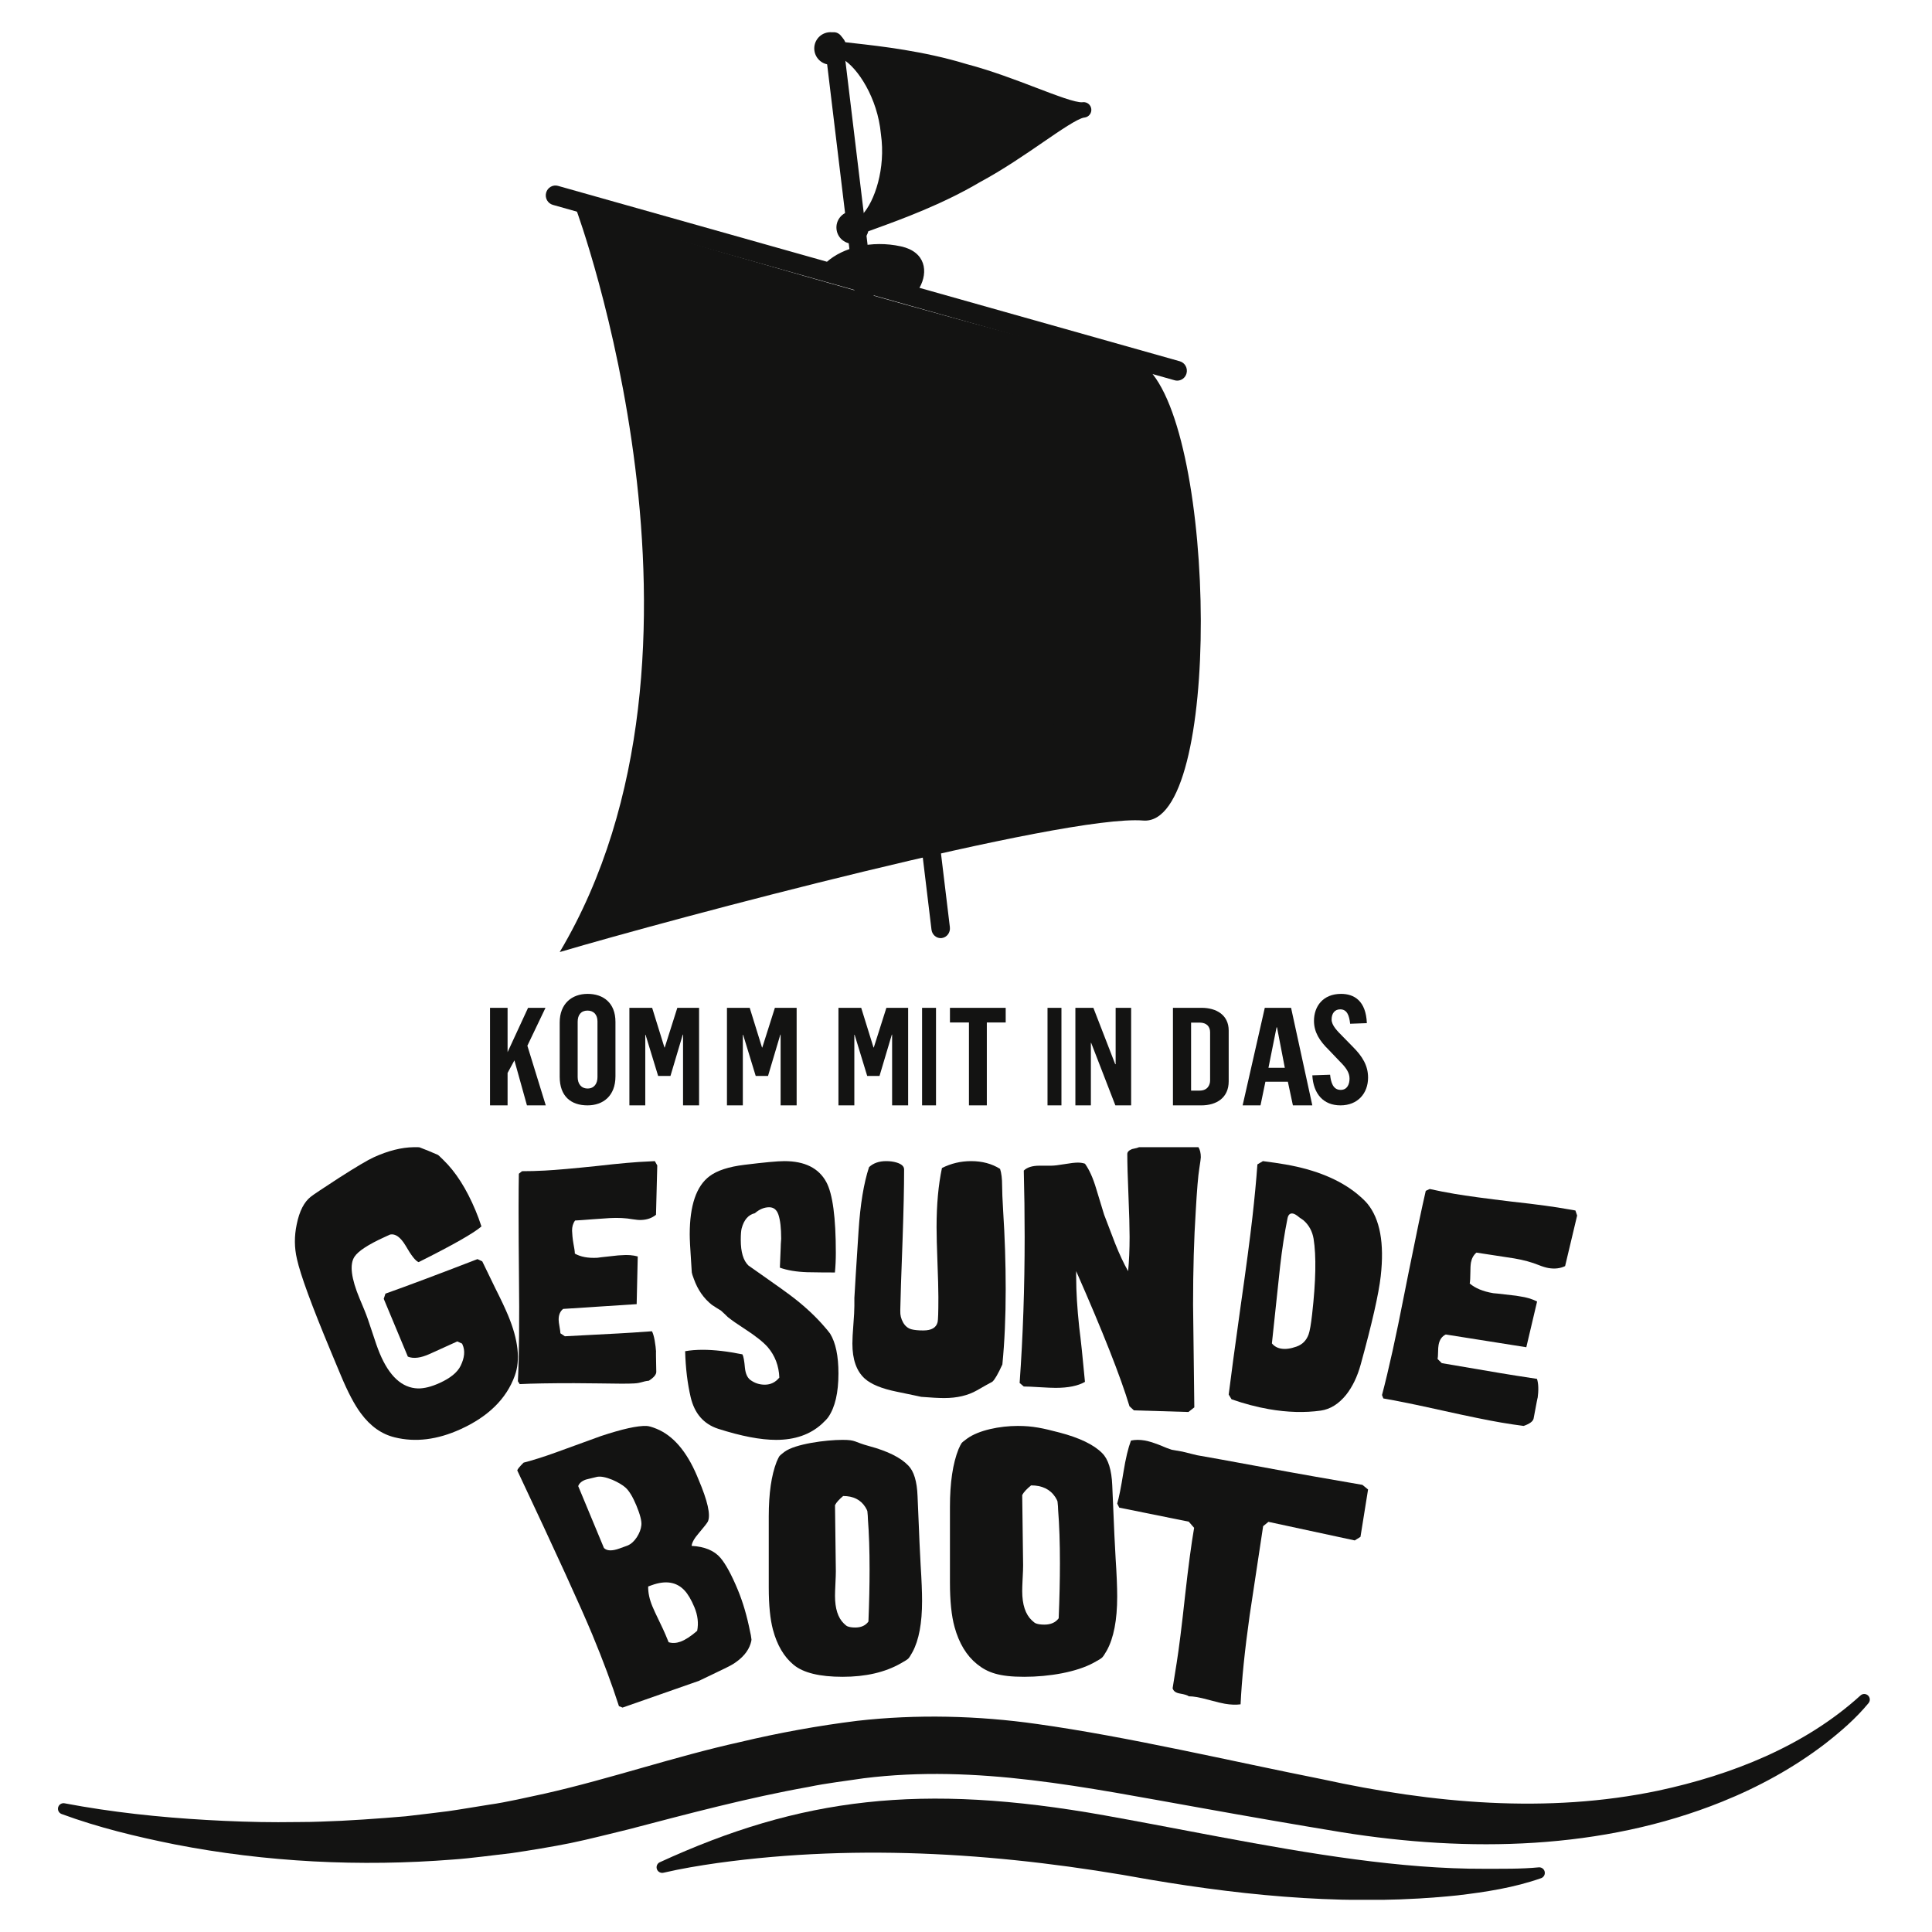
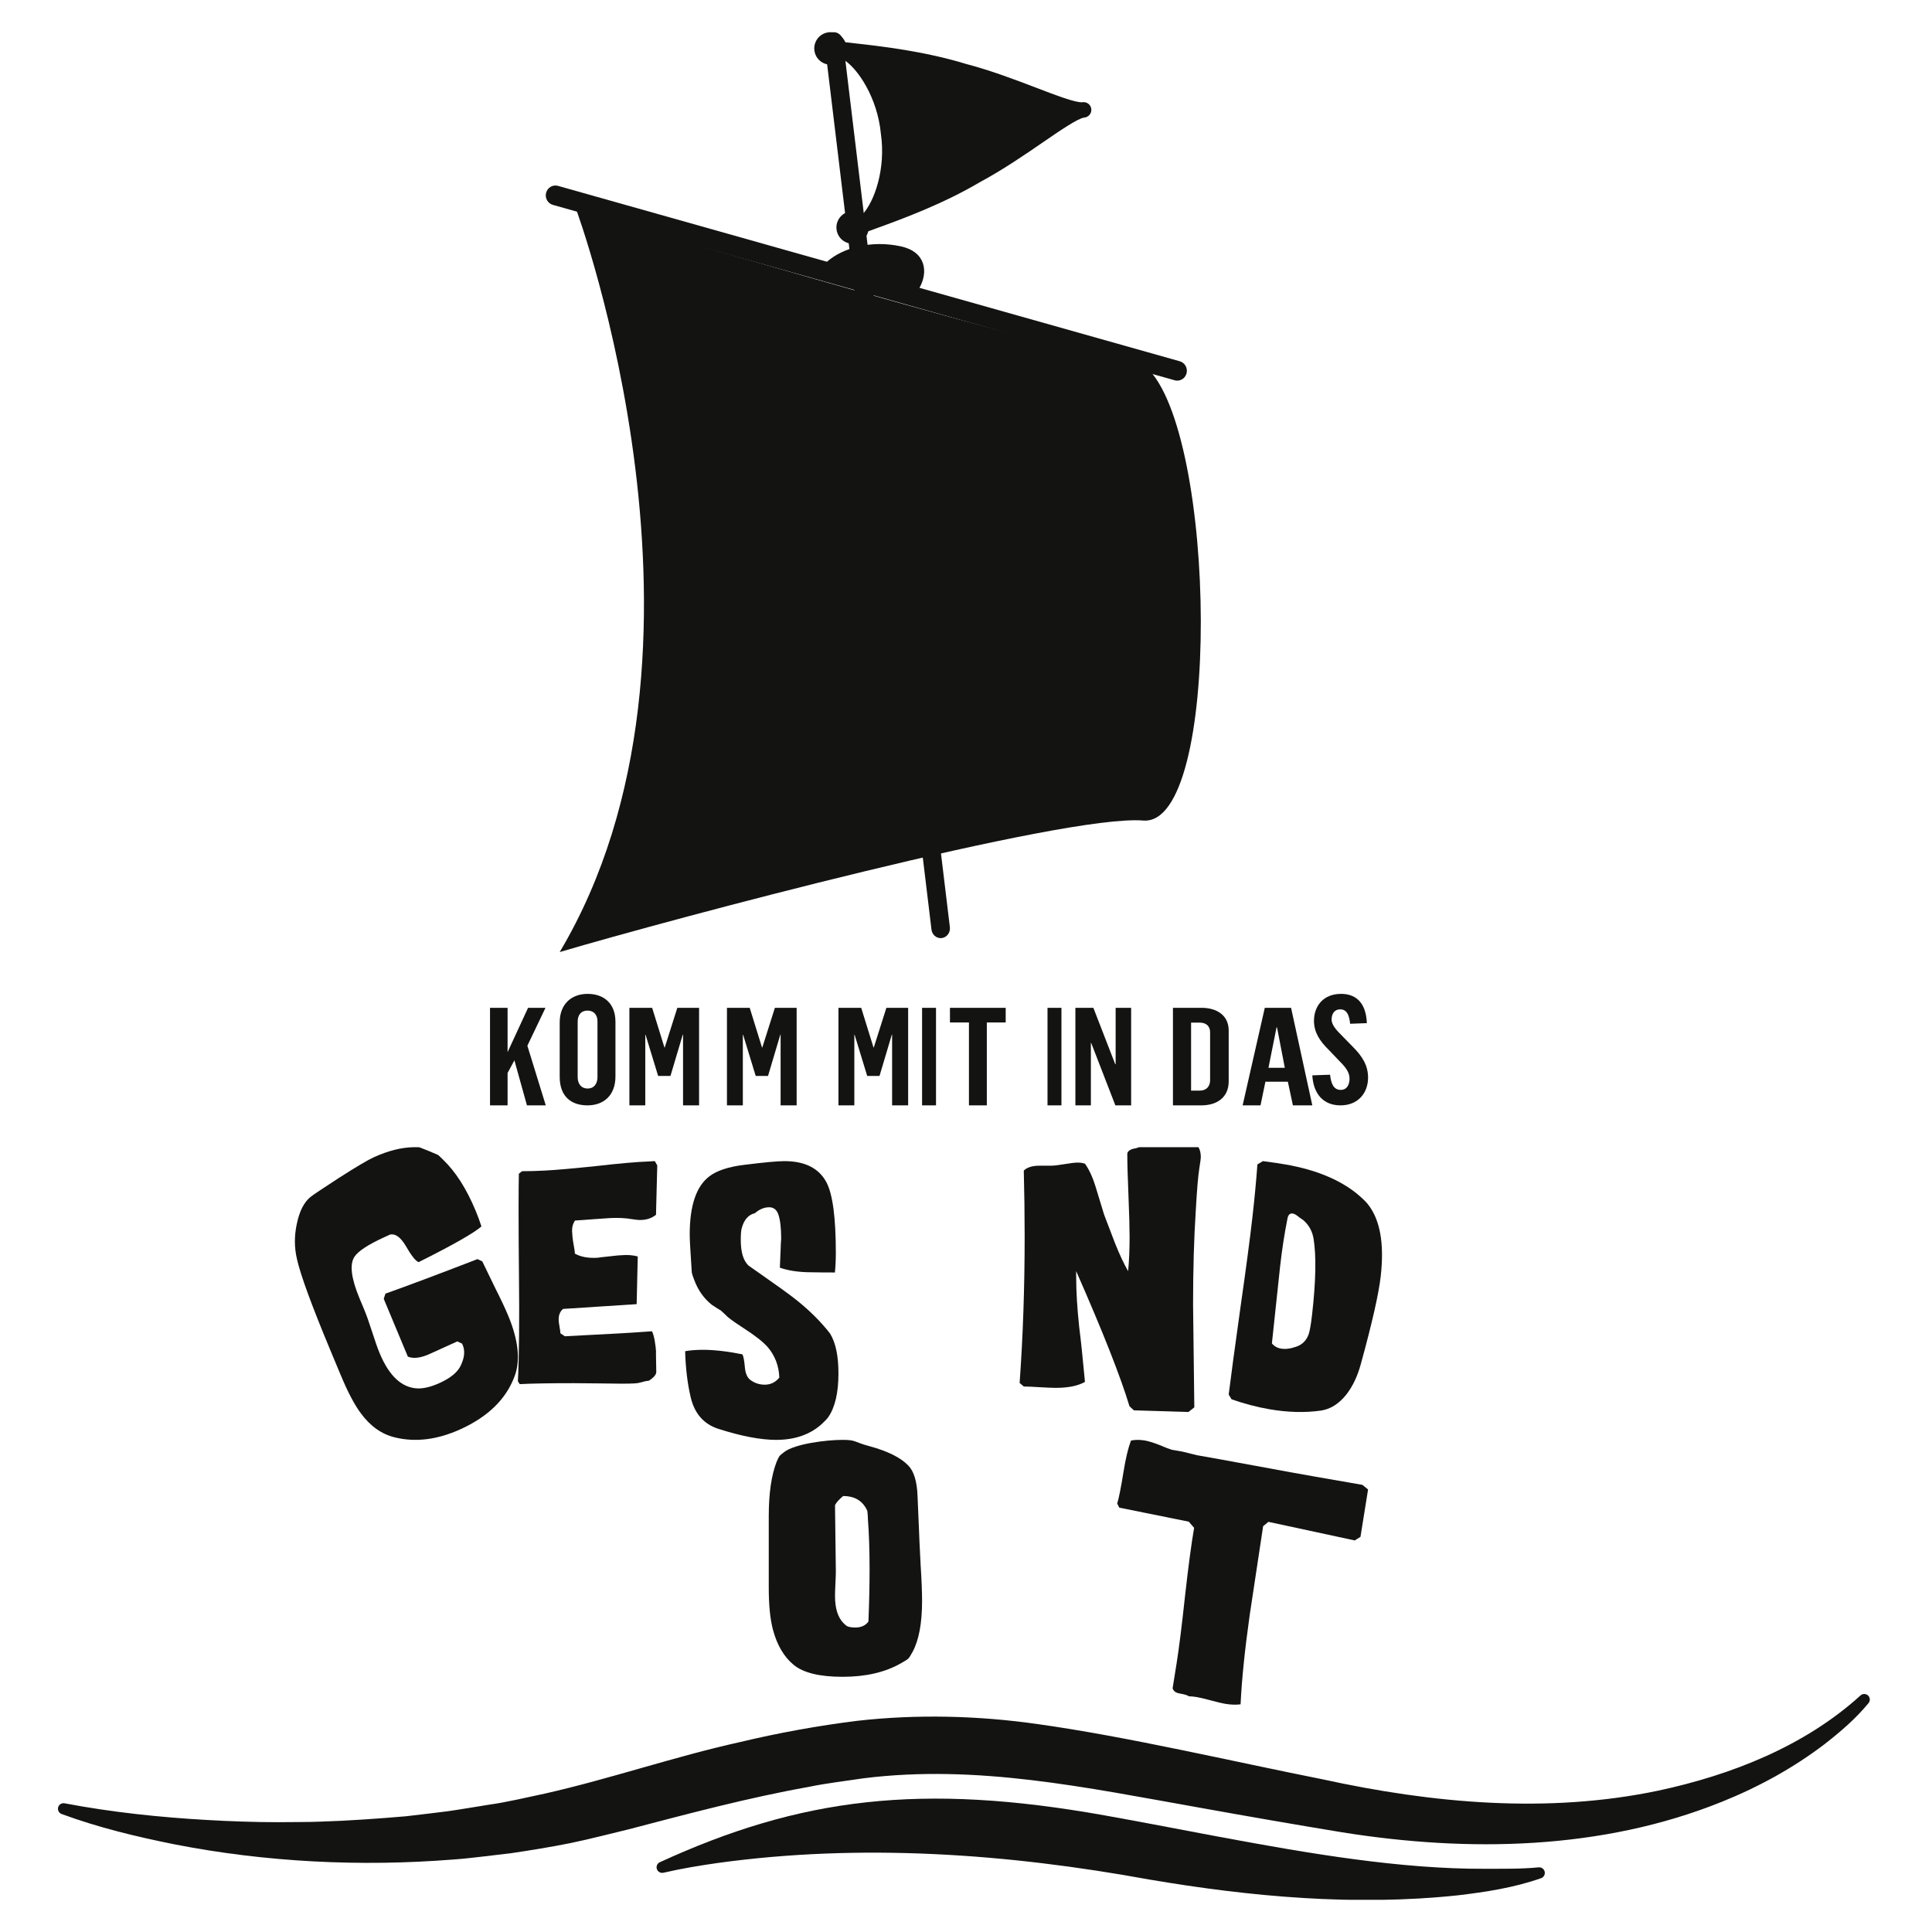
<svg xmlns="http://www.w3.org/2000/svg" viewBox="0 0 300 300">
  <defs>
    <clipPath id="a">
      <path d="M300,0 L300,300 L0,300 L0,0 L300,0 Z" />
    </clipPath>
    <clipPath id="b">
      <path d="M2.866,1.32 L19.466,138.973 C19.566,139.8 19.007,140.555 18.219,140.659 C18.158,140.667 18.097,140.672 18.037,140.672 C17.322,140.672 16.703,140.114 16.611,139.352 L0.012,1.699 C-0.088,0.872 0.47,0.117 1.258,0.012 C2.045,-0.093 2.766,0.493 2.866,1.32 Z" />
    </clipPath>
    <clipPath id="c">
      <path d="M2.561,0 C2.561,0 69.145,19.857 91.092,24.496 C102.078,34.58 102.829,95.877 90.602,94.888 C78.377,93.898 17.337,110.186 0,115.311 C27.865,68.464 2.561,0 2.561,0 Z" />
    </clipPath>
    <clipPath id="d">
      <path d="M2.218,0.018 C3.36,-0.118 4.404,0.542 4.824,1.557 C5.256,1.608 5.734,1.662 6.263,1.722 C10.298,2.175 17.051,2.933 23.616,4.941 C27.495,5.96 31.404,7.455 34.546,8.657 C37.516,9.793 40.585,10.966 41.627,10.877 C41.666,10.873 41.703,10.868 41.714,10.867 C42.362,10.804 42.941,11.27 43.017,11.918 C43.094,12.566 42.64,13.156 41.996,13.246 C41.984,13.247 41.947,13.252 41.908,13.256 C40.875,13.413 38.164,15.276 35.542,17.075 C32.768,18.981 29.315,21.351 25.74,23.275 C19.869,26.742 13.481,29.062 9.665,30.449 C9.198,30.618 8.775,30.772 8.388,30.915 C8.147,31.908 7.321,32.697 6.25,32.824 C4.872,32.988 3.622,32 3.459,30.618 C3.295,29.236 4.28,27.983 5.658,27.819 C6.33,27.74 6.969,27.937 7.468,28.316 C9.357,26.313 11.123,21.181 10.351,15.834 C10.348,15.813 10.346,15.792 10.344,15.772 C9.83,10.213 6.736,5.509 4.402,4.168 C4.007,4.624 3.454,4.945 2.809,5.022 C1.431,5.185 0.182,4.198 0.018,2.816 C-0.146,1.435 0.839,0.182 2.218,0.018 Z" />
    </clipPath>
    <clipPath id="e">
      <path d="M0.748,0.201 C15.555,26.277 20.445,60.269 8.258,88.479 C8.166,88.694 7.926,88.791 7.722,88.693 C7.523,88.6 7.433,88.358 7.51,88.148 C9.387,82.822 10.873,77.386 11.856,71.808 C15.352,51.327 12.036,30.044 4.606,10.914 C3.272,7.409 1.751,3.961 0.058,0.65 C-0.06,0.444 0.008,0.165 0.212,0.051 C0.401,-0.057 0.636,0.012 0.748,0.201 Z" />
    </clipPath>
    <clipPath id="f">
      <path d="M0.627,0.172 C13.322,23.149 17.679,53.028 6.798,77.702 C6.72,77.882 6.518,77.96 6.349,77.877 C6.183,77.796 6.11,77.591 6.177,77.414 C7.565,73.531 8.802,69.593 9.619,65.535 C13.586,46.864 10.66,27.167 3.972,9.585 C2.821,6.5 1.508,3.464 0.048,0.545 C-0.051,0.371 0.008,0.137 0.179,0.042 C0.338,-0.048 0.534,0.011 0.627,0.172 Z" />
    </clipPath>
    <clipPath id="g">
      <path d="M0.59,0.126 C3.693,4.237 5.66,8.951 7.194,13.756 C9.671,21.294 10.546,29.217 10.821,37.076 C10.786,39.499 10.838,43.264 10.606,45.656 C10.413,49.773 9.753,54.334 9.187,58.436 C8.624,61.241 8.081,64.046 7.486,66.838 C7.449,67.008 7.276,67.118 7.098,67.083 C6.922,67.048 6.81,66.885 6.841,66.718 C7.225,63.898 7.674,61.095 8.08,58.287 C8.232,56.834 8.592,53.335 8.738,51.943 C9.023,49.173 9.053,46.254 9.246,43.469 C9.383,33.637 8.7,23.607 5.939,14.106 C4.58,9.393 2.786,4.65 0.068,0.509 C-0.047,0.365 -0.014,0.147 0.151,0.05 C0.296,-0.04 0.488,-0.004 0.59,0.126 Z" />
    </clipPath>
    <clipPath id="h">
      <path d="M0.474,0.154 C3.352,7.186 4.931,14.78 5.802,22.371 C6.212,26.014 6.504,30.172 6.481,33.846 C6.496,34.971 6.508,36.569 6.442,37.678 C6.345,43.055 5.697,48.573 4.852,53.856 C4.762,54.325 4.583,55.184 4.437,55.887 L4.324,56.438 C4.307,56.519 4.292,56.593 4.279,56.66 C4.026,57.907 3.764,59.15 3.497,60.391 C3.466,60.534 3.333,60.623 3.199,60.59 C3.065,60.557 2.984,60.416 3.012,60.275 C3.285,58.478 3.616,56.457 3.91,54.65 C5.795,41.562 5.875,28.059 3.647,15.01 C2.82,10.054 1.668,5.086 0.02,0.371 C-0.035,0.234 0.027,0.07 0.16,0.017 C0.282,-0.033 0.419,0.029 0.474,0.154 Z" />
    </clipPath>
    <clipPath id="i">
      <path d="M2.727,0 L2.727,6.884 L5.908,0 L8.614,0 L5.8,5.886 L8.657,15.149 L5.735,15.149 L3.787,8.159 L2.727,10.114 L2.727,15.149 L0,15.149 L0,0 L2.727,0 Z" />
    </clipPath>
    <clipPath id="j">
      <path d="M4.339,0 C6.738,0 8.657,1.368 8.657,4.34 L8.657,12.808 C8.657,15.851 6.738,17.313 4.317,17.313 C1.745,17.313 0,15.898 0,12.879 L0,4.435 C0,1.533 1.876,0 4.339,0 Z M4.317,2.595 C3.292,2.595 2.791,3.302 2.791,4.317 L2.791,12.926 C2.791,13.94 3.315,14.695 4.339,14.695 C5.364,14.695 5.866,13.917 5.866,12.926 L5.866,4.27 C5.866,3.232 5.277,2.595 4.317,2.595 Z" />
    </clipPath>
    <clipPath id="k">
      <path d="M3.533,0 L5.444,6.162 L5.488,6.162 L7.444,0 L10.821,0 L10.821,15.149 L8.332,15.149 L8.332,4.165 L8.288,4.165 L6.377,10.581 L4.466,10.581 L2.511,4.186 L2.467,4.186 L2.467,15.149 L0,15.149 L0,0 L3.533,0 Z" />
    </clipPath>
    <clipPath id="l">
      <path d="M3.533,0 L5.444,6.162 L5.488,6.162 L7.444,0 L10.821,0 L10.821,15.149 L8.332,15.149 L8.332,4.165 L8.288,4.165 L6.377,10.581 L4.466,10.581 L2.511,4.186 L2.466,4.186 L2.466,15.149 L0,15.149 L0,0 L3.533,0 Z" />
    </clipPath>
    <clipPath id="m">
      <path d="M3.533,0 L5.444,6.162 L5.488,6.162 L7.444,0 L10.821,0 L10.821,15.149 L8.332,15.149 L8.332,4.165 L8.288,4.165 L6.377,10.581 L4.466,10.581 L2.511,4.186 L2.467,4.186 L2.467,15.149 L0,15.149 L0,0 L3.533,0 Z" />
    </clipPath>
    <clipPath id="n">
      <path d="M2.164,0 L2.164,15.149 L0,15.149 L0,0 L2.164,0 Z" />
    </clipPath>
    <clipPath id="o">
      <path d="M8.657,0 L8.657,2.273 L5.727,2.273 L5.727,15.149 L2.951,15.149 L2.951,2.273 L0,2.273 L0,0 L8.657,0 Z" />
    </clipPath>
    <clipPath id="p">
      <path d="M2.164,0 L2.164,15.149 L0,15.149 L0,0 L2.164,0 Z" />
    </clipPath>
    <clipPath id="q">
      <path d="M2.792,0 L6.186,8.754 L6.251,8.754 L6.251,0 L8.657,0 L8.657,15.149 L6.208,15.149 L2.449,5.439 L2.406,5.439 L2.406,15.149 L0,15.149 L0,0 L2.792,0 Z" />
    </clipPath>
    <clipPath id="r">
      <path d="M4.441,0 C6.786,0 8.657,1.148 8.657,3.527 L8.657,11.41 C8.657,13.96 6.786,15.149 4.396,15.149 L0,15.149 L0,0 L4.441,0 Z M4.126,2.295 L2.817,2.295 L2.817,12.855 L4.147,12.855 C5.343,12.855 5.771,12.026 5.771,11.261 L5.771,3.803 C5.771,2.932 5.252,2.295 4.126,2.295 Z" />
    </clipPath>
    <clipPath id="s">
      <path d="M7.522,0 L10.821,15.149 L7.807,15.149 L7.024,11.479 L3.536,11.479 L2.776,15.149 L0,15.149 L3.441,0 L7.522,0 Z M5.339,3.034 L5.268,3.034 L4.011,9.315 L6.55,9.315 L5.339,3.034 Z" />
    </clipPath>
    <clipPath id="t">
      <path d="M4.469,0 C6.504,0 8.329,1.083 8.469,4.546 L5.873,4.641 C5.732,3.321 5.381,2.403 4.328,2.403 C3.463,2.403 2.995,3.062 2.995,3.981 C2.995,4.9 3.884,5.771 4.703,6.596 L6.247,8.174 C7.791,9.705 8.657,11.142 8.657,13.003 C8.657,15.429 7.065,17.313 4.375,17.313 C1.731,17.313 0.164,15.547 0,12.65 L2.761,12.555 C2.878,13.71 3.205,14.911 4.399,14.911 C5.451,14.911 5.779,13.992 5.779,13.144 C5.779,12.202 5.194,11.401 4.235,10.459 L2.573,8.716 C1.146,7.326 0.258,5.959 0.258,4.193 C0.258,1.932 1.661,0 4.469,0 Z" />
    </clipPath>
    <clipPath id="u">
      <path d="M27.765,0 C28.008,0.395 28.134,0.916 28.134,1.562 C28.134,1.731 28.057,2.307 27.901,3.293 C27.716,4.419 27.532,6.63 27.347,9.921 C27.069,14.227 26.933,19.038 26.933,24.359 L26.933,24.475 C26.939,25.44 27.002,30.75 27.125,40.401 L26.207,41.119 L17.746,40.866 L17.057,40.231 C15.679,35.645 12.92,28.654 8.782,19.254 C8.768,19.593 8.768,19.945 8.782,20.311 C8.782,22.45 8.938,24.999 9.252,27.955 C9.5,29.869 9.8,32.699 10.144,36.443 C9.073,37.062 7.558,37.372 5.6,37.372 C5.049,37.372 4.215,37.337 3.098,37.268 C1.981,37.197 1.163,37.161 0.645,37.161 L0,36.613 C0.522,29.321 0.78,21.749 0.78,13.894 C0.78,10.489 0.734,7.069 0.645,3.633 C1.163,3.126 1.973,2.874 3.075,2.874 L4.867,2.874 C5.324,2.874 6.02,2.794 6.956,2.634 C7.888,2.474 8.585,2.394 9.043,2.394 C9.441,2.394 9.807,2.45 10.145,2.564 C10.817,3.492 11.398,4.788 11.89,6.451 C12.567,8.694 12.968,10.011 13.094,10.402 L13.129,10.508 C13.68,11.973 14.246,13.454 14.826,14.944 C15.5,16.636 16.173,18.072 16.846,19.254 C16.998,17.679 17.075,15.905 17.075,13.935 C17.075,12.499 17.016,10.353 16.898,7.494 C16.778,4.639 16.718,2.493 16.718,1.057 C16.718,0.747 16.962,0.493 17.452,0.294 C17.604,0.267 17.848,0.211 18.185,0.128 L18.551,0 Z" />
    </clipPath>
    <clipPath id="v">
      <path d="M18.438,0 C20.162,0 21.658,0.402 22.933,1.205 C23.145,1.857 23.25,2.722 23.25,3.792 C23.25,4.622 23.303,5.932 23.41,7.716 C23.673,11.789 23.806,15.847 23.806,19.89 C23.806,24.201 23.635,28.095 23.289,31.574 C22.627,33.031 22.11,33.924 21.74,34.251 C21.131,34.577 20.335,35.023 19.354,35.588 C17.951,36.391 16.256,36.791 14.266,36.791 C13.446,36.791 12.254,36.728 10.69,36.602 C10.452,36.543 10.107,36.468 9.657,36.38 C9.207,36.292 8.279,36.099 6.874,35.801 C4.545,35.328 2.887,34.645 1.908,33.756 C0.634,32.6 0,30.793 0,28.329 C0,27.679 0.05,26.7 0.154,25.395 C0.258,24.091 0.309,23.111 0.309,22.46 C0.306,22.34 0.306,22.132 0.309,21.838 L0.309,21.214 C0.309,21.273 0.377,20.162 0.508,17.878 L0.958,10.851 C1.222,6.73 1.764,3.426 2.587,0.934 C3.247,0.312 4.135,0 5.25,0 C5.859,0 6.4,0.076 6.878,0.222 C7.647,0.461 8.031,0.815 8.031,1.291 C8.031,4.05 7.951,7.682 7.794,12.19 C7.582,17.824 7.464,21.444 7.439,23.045 L7.439,23.267 C7.41,23.891 7.557,24.484 7.874,25.049 C8.191,25.612 8.629,25.969 9.184,26.116 C9.635,26.234 10.242,26.293 11.011,26.293 C12.283,26.293 13.023,25.861 13.234,24.999 C13.314,24.672 13.353,23.421 13.353,21.248 L13.352,21.013 C13.347,19.798 13.302,18.047 13.212,15.758 C13.119,13.318 13.072,11.487 13.072,10.267 C13.072,6.755 13.35,3.691 13.907,1.072 C15.312,0.359 16.823,0 18.438,0 Z" />
    </clipPath>
    <clipPath id="w">
      <path d="M15.407,0 C18.584,0 20.758,1.089 21.928,3.265 C22.909,5.09 23.399,8.751 23.399,14.249 C23.399,15.338 23.35,16.352 23.256,17.292 C21.819,17.292 20.383,17.278 18.947,17.249 C17.271,17.191 15.86,16.956 14.71,16.543 L14.837,13.504 C14.837,13.183 14.861,12.697 14.913,12.051 C14.913,10.408 14.77,9.158 14.483,8.308 C14.22,7.544 13.743,7.163 13.05,7.163 C12.285,7.163 11.542,7.471 10.825,8.088 C9.822,8.323 9.141,9.101 8.781,10.426 C8.687,10.78 8.638,11.381 8.638,12.235 C8.638,14.115 9.033,15.439 9.822,16.204 C9.869,16.233 10.539,16.703 11.831,17.616 C14.316,19.348 16.049,20.6 17.028,21.364 C18.893,22.833 20.469,24.332 21.761,25.862 C21.951,26.068 22.203,26.378 22.515,26.79 C23.376,28.2 23.806,30.258 23.806,32.962 C23.806,35.961 23.279,38.224 22.227,39.753 C22.037,40.02 21.703,40.373 21.225,40.813 C19.409,42.46 17.041,43.284 14.125,43.284 C11.712,43.284 8.712,42.709 5.128,41.562 C2.88,40.828 1.459,39.193 0.861,36.665 C0.358,34.517 0.072,32.135 0,29.516 C0.812,29.372 1.722,29.297 2.724,29.297 C4.495,29.297 6.549,29.532 8.893,30.002 C9.06,30.295 9.19,30.999 9.285,32.116 C9.381,32.996 9.655,33.613 10.109,33.965 C10.779,34.465 11.533,34.714 12.368,34.714 C13.277,34.714 14.029,34.346 14.627,33.609 C14.555,31.789 13.959,30.215 12.833,28.892 C12.14,28.099 10.934,27.142 9.212,26.024 C8.112,25.319 7.252,24.716 6.63,24.217 C6.368,23.952 6.008,23.614 5.553,23.202 C5.243,23.025 4.777,22.732 4.156,22.32 C2.889,21.318 1.956,19.983 1.358,18.305 C1.167,17.806 1.057,17.468 1.034,17.291 C1.034,17.262 1,16.703 0.927,15.613 C0.783,13.528 0.712,12.116 0.712,11.379 C0.712,6.882 1.739,3.866 3.795,2.337 C4.965,1.456 6.769,0.868 9.206,0.573 C12.289,0.192 14.356,0 15.407,0 Z" />
    </clipPath>
    <clipPath id="x">
      <path d="M21.455,29.585 C21.428,29.385 21.44,30.427 21.489,32.707 C21.5,33.134 21.113,33.6 20.334,34.099 C19.332,34.197 19.155,34.462 18.063,34.518 C17.629,34.542 17.098,34.553 16.492,34.555 L15.863,34.555 C13.904,34.548 11.336,34.481 8.737,34.48 C4.984,34.479 2.165,34.529 0.283,34.627 L0,34.183 C0.191,30.402 0.246,24.308 0.166,17.845 C0.13,14.123 0.11,10.857 0.108,8.168 L0.108,6.998 C0.11,4.862 0.124,3.157 0.15,1.957 L0.642,1.564 C1.767,1.565 2.951,1.533 4.196,1.466 C5.928,1.375 8.613,1.139 12.251,0.758 C15.77,0.355 18.453,0.119 20.307,0.051 L21.265,0 L21.642,0.671 L21.446,8.328 C20.847,8.819 20.111,9.089 19.23,9.135 C18.834,9.156 18.363,9.119 17.812,9.025 C16.743,8.834 15.557,8.776 14.254,8.845 C13.646,8.876 12.751,8.94 11.568,9.031 C10.384,9.127 9.487,9.188 8.881,9.221 C8.556,9.666 8.402,10.197 8.412,10.812 C8.421,11.149 8.494,12.146 8.629,12.829 C8.765,13.512 8.838,14.022 8.845,14.36 C9.737,14.867 10.897,15.082 12.326,15.007 L12.233,15.01 L12.37,15.003 L12.962,14.923 C13.931,14.807 14.794,14.713 15.554,14.641 L16.102,14.61 C17.01,14.532 17.846,14.594 18.611,14.802 L18.443,22.208 L7.022,22.949 C6.542,23.338 6.315,23.909 6.33,24.663 C6.336,24.905 6.381,25.258 6.466,25.721 C6.551,26.187 6.597,26.526 6.603,26.735 L7.295,27.197 L15.673,26.755 C16.828,26.696 18.539,26.584 20.815,26.419 C21.164,27.042 21.381,28.483 21.47,29.766 L21.457,29.607 Z" />
    </clipPath>
    <clipPath id="y">
-       <path d="M24.177,32.406 C24.194,32.179 23.982,33.254 23.543,35.631 C23.458,36.074 22.944,36.462 21.993,36.791 C20.889,36.65 19.743,36.478 18.549,36.275 C16.491,35.926 13.436,35.301 9.376,34.399 C5.321,33.498 2.266,32.871 0.208,32.523 L0,31.995 C1.021,28.141 2.185,22.871 3.489,16.184 C3.645,15.394 3.798,14.63 3.946,13.891 L4.164,12.801 C5.346,6.911 6.223,2.74 6.794,0.288 L7.41,0 C8.624,0.273 9.913,0.524 11.272,0.755 C13.163,1.076 16.115,1.477 20.131,1.958 C24.018,2.384 26.971,2.785 28.985,3.159 L30.031,3.337 L30.299,4.121 L28.432,11.973 C27.681,12.337 26.827,12.438 25.863,12.276 C25.433,12.201 24.93,12.05 24.356,11.82 C23.244,11.369 21.975,11.022 20.551,10.78 C19.884,10.668 18.904,10.517 17.607,10.328 C16.308,10.142 15.324,9.99 14.661,9.879 C14.213,10.262 13.933,10.77 13.814,11.408 C13.751,11.756 13.717,12.302 13.719,13.039 C13.717,13.776 13.686,14.322 13.62,14.673 C14.476,15.406 15.684,15.907 17.24,16.172 L17.205,16.166 L17.291,16.181 L17.949,16.24 C19.022,16.352 19.975,16.463 20.812,16.57 L21.41,16.671 C22.408,16.808 23.301,17.075 24.082,17.469 L22.408,24.571 L9.903,22.593 C9.303,22.877 8.931,23.411 8.789,24.196 C8.739,24.446 8.713,24.821 8.707,25.319 C8.699,25.82 8.676,26.18 8.633,26.399 L9.287,27.042 L18.434,28.597 C19.694,28.81 21.569,29.107 24.064,29.483 C24.306,30.212 24.334,31.247 24.155,32.593 Z" />
-     </clipPath>
+       </clipPath>
    <clipPath id="z">
      <path d="M18.88,0 C19.163,0.002 19.322,0.01 19.356,0.025 C20.256,0.366 21.192,0.749 22.17,1.178 C22.264,1.218 22.554,1.48 23.037,1.968 C24.972,3.834 26.646,6.458 28.059,9.848 C28.382,10.616 28.683,11.434 28.966,12.305 C27.801,13.331 24.55,15.181 19.215,17.849 C18.748,17.687 18.072,16.831 17.187,15.281 C16.401,13.976 15.607,13.402 14.797,13.561 C14.763,13.577 14.496,13.698 13.993,13.927 C11.414,15.096 9.835,16.125 9.25,17.015 C8.47,18.2 8.735,20.365 10.051,23.513 C10.136,23.723 10.268,24.039 10.445,24.456 C10.604,24.842 10.727,25.138 10.816,25.35 C11.121,26.083 11.514,27.191 11.991,28.674 C12.467,30.159 12.859,31.268 13.165,32.001 C14.65,35.561 16.626,37.38 19.098,37.462 C20.065,37.479 21.187,37.2 22.465,36.62 C24.144,35.86 25.23,34.972 25.728,33.96 C26.353,32.686 26.453,31.585 26.03,30.661 L25.963,30.505 L25.223,30.158 C25.257,30.145 23.831,30.789 20.949,32.098 C19.539,32.738 18.405,32.878 17.54,32.522 L13.796,23.547 L14.06,22.742 C17.4,21.559 22.164,19.771 28.352,17.38 L29.094,17.728 C29.317,18.166 29.994,19.561 31.125,21.914 C31.979,23.603 32.639,25.003 33.106,26.121 C34.694,29.927 35.037,33.05 34.143,35.493 C32.843,39.07 30.029,41.84 25.701,43.803 C22.114,45.432 18.718,45.85 15.517,45.062 C13.48,44.573 11.725,43.334 10.256,41.342 C9.276,40.044 8.232,38.065 7.126,35.412 C6.949,34.992 6.695,34.383 6.359,33.579 C6.024,32.776 5.77,32.164 5.595,31.744 C2.623,24.623 0.866,19.835 0.323,17.382 C-0.094,15.617 -0.108,13.817 0.284,11.978 C0.7,9.921 1.438,8.486 2.495,7.673 C2.856,7.384 4.306,6.416 6.848,4.764 C9.526,3.051 11.332,1.98 12.273,1.555 C14.485,0.55 16.545,0.032 18.449,0.002 C18.504,0.001 18.557,0.001 18.608,0 Z" />
    </clipPath>
    <clipPath id="A">
      <path d="M5.313,0 C6.662,0.173 7.832,0.344 8.826,0.518 C13.518,1.337 17.231,2.867 19.964,5.103 C20.683,5.702 21.207,6.202 21.54,6.606 C23.498,8.993 24.187,12.746 23.608,17.864 C23.299,20.609 22.262,25.176 20.501,31.569 C19.983,33.459 19.222,35.04 18.215,36.311 C17.073,37.713 15.767,38.526 14.297,38.739 C11.802,39.091 9.102,39.014 6.198,38.505 C4.361,38.183 2.443,37.677 0.445,36.983 L0,36.243 C0.321,33.628 0.939,29.05 1.855,22.51 C2.691,16.682 3.301,12.085 3.682,8.723 C4.016,5.766 4.277,3.027 4.458,0.51 Z M9.975,8.142 C9.529,8.062 9.247,8.313 9.132,8.891 C8.668,11.195 8.286,13.672 7.986,16.321 C7.838,17.646 7.626,19.641 7.347,22.313 C7.071,24.98 6.859,26.978 6.71,28.301 C7.065,28.741 7.541,29.012 8.138,29.114 C8.807,29.232 9.602,29.129 10.526,28.801 C11.447,28.476 12.075,27.839 12.412,26.894 C12.593,26.392 12.775,25.357 12.954,23.785 C13.536,18.642 13.612,14.728 13.181,12.046 C12.981,10.881 12.457,9.924 11.605,9.179 C11.463,9.092 11.253,8.946 10.972,8.74 C10.556,8.384 10.223,8.185 9.975,8.142 Z" />
    </clipPath>
    <clipPath id="B">
      <path d="M2.137,0.109 C2.788,-0.034 3.511,-0.036 4.307,0.101 C4.828,0.192 5.531,0.407 6.422,0.741 C7.45,1.176 8.134,1.439 8.463,1.533 C8.432,1.527 8.984,1.624 10.114,1.822 L12.402,2.385 C14.422,2.735 17.478,3.289 21.568,4.046 C25.661,4.806 28.717,5.357 30.737,5.71 C33.703,6.224 36.152,6.65 38.076,6.986 L38.955,7.704 L37.775,15.062 L36.884,15.615 L23.481,12.729 L22.661,13.401 C22.594,13.835 21.894,18.449 20.569,27.244 C19.806,32.661 19.337,37.269 19.159,41.065 C18.416,41.16 17.605,41.131 16.716,40.976 C16.227,40.892 15.509,40.719 14.557,40.462 L14.249,40.379 C13.451,40.166 12.833,40.023 12.399,39.946 C11.908,39.862 11.474,39.817 11.098,39.816 C10.963,39.665 10.497,39.52 9.704,39.383 C9.09,39.276 8.724,39.004 8.605,38.571 C8.805,37.331 9.015,36.013 9.238,34.615 C9.586,32.445 10.023,28.95 10.546,24.13 C11.053,19.597 11.522,16.105 11.945,13.66 L11.114,12.703 L0.322,10.523 L0,9.892 C0.269,9.012 0.593,7.376 0.976,4.984 C1.311,2.904 1.698,1.278 2.137,0.109 Z" />
    </clipPath>
    <clipPath id="C">
-       <path d="M10.535,0 C12.881,0 14.391,0.344 17.024,1.03 C20.129,1.845 22.332,2.905 23.632,4.219 C24.583,5.156 25.107,6.83 25.203,9.234 C25.266,10.455 25.344,12.282 25.44,14.719 C25.472,15.72 25.568,17.688 25.729,20.627 C25.89,23.063 25.97,25.017 25.97,26.487 C25.97,30.144 25.43,32.941 24.353,34.879 C24.036,35.44 23.797,35.799 23.638,35.957 C23.482,36.113 23.053,36.378 22.354,36.752 C19.69,38.221 15.432,38.955 11.528,38.955 C7.63,38.955 5.842,38.3 4.209,36.988 C2.576,35.674 1.413,33.754 0.715,31.222 C0.239,29.501 0,27.189 0,24.282 L0,12.563 C0,8.813 0.443,5.829 1.332,3.608 C1.553,3.111 1.711,2.796 1.807,2.672 C1.901,2.547 2.187,2.312 2.662,1.968 C4.47,0.655 7.748,0 10.535,0 Z M12.603,9.232 C11.903,9.796 11.444,10.297 11.221,10.734 C11.308,17.434 11.356,21.041 11.361,21.553 L11.362,21.613 C11.362,22.053 11.34,22.723 11.291,23.631 L11.276,23.924 C11.238,24.681 11.221,25.256 11.221,25.647 C11.221,27.741 11.721,29.256 12.72,30.194 C12.981,30.445 13.189,30.601 13.35,30.664 C13.673,30.791 14.108,30.852 14.658,30.852 C15.657,30.852 16.4,30.524 16.885,29.867 C17.014,26.742 17.078,23.88 17.078,21.285 C17.078,18.16 16.986,15.407 16.797,13.032 C16.797,12.72 16.765,12.28 16.701,11.718 C16.668,11.594 16.556,11.374 16.366,11.062 C15.573,9.841 14.317,9.232 12.603,9.232 Z" />
-     </clipPath>
+       </clipPath>
    <clipPath id="D">
      <path d="M11.453,0 C13.605,0 13.193,0.325 15.606,0.973 C18.453,1.741 20.473,2.744 21.665,3.984 C22.537,4.87 23.019,6.45 23.103,8.721 C23.162,9.873 23.234,11.6 23.324,13.901 C23.35,14.846 23.44,16.706 23.585,19.48 C23.732,21.781 23.806,23.626 23.806,25.014 C23.806,28.468 23.313,31.109 22.323,32.938 C22.034,33.47 21.816,33.808 21.67,33.958 C21.525,34.105 21.132,34.356 20.493,34.708 C18.051,36.097 15.044,36.791 11.468,36.791 C7.892,36.791 5.357,36.171 3.861,34.931 C2.361,33.693 1.293,31.877 0.653,29.486 C0.219,27.863 0,25.678 0,22.933 L0,11.865 C0,8.323 0.406,5.504 1.219,3.409 C1.423,2.937 1.568,2.641 1.655,2.524 C1.745,2.406 2.007,2.184 2.44,1.858 C4.1,0.62 8.896,0 11.453,0 Z M11.552,8.719 C10.912,9.252 10.491,9.724 10.287,10.137 C10.366,16.45 10.41,19.853 10.415,20.351 L10.416,20.412 C10.416,20.825 10.394,21.46 10.351,22.317 C10.309,23.173 10.287,23.808 10.287,24.22 C10.287,26.2 10.745,27.631 11.663,28.516 C11.898,28.754 12.091,28.901 12.238,28.959 C12.535,29.079 12.934,29.138 13.436,29.138 C14.353,29.138 15.036,28.826 15.477,28.207 C15.597,25.255 15.654,22.553 15.654,20.102 C15.654,17.15 15.57,14.553 15.396,12.307 C15.396,12.012 15.367,11.598 15.31,11.067 C15.281,10.95 15.18,10.744 15.003,10.447 C14.276,9.296 13.127,8.719 11.552,8.719 Z" />
    </clipPath>
    <clipPath id="E">
      <path d="M281.343,0 L281.343,73.582 L0,73.582 L0,0 L281.343,0 Z" />
    </clipPath>
    <clipPath id="F">
      <path d="M19.91,0 L20.082,0.004 C20.43,0.018 20.946,0.166 21.633,0.447 C24.194,1.497 26.283,3.922 27.898,7.718 L28.126,8.27 C29.565,11.638 30.055,13.828 29.601,14.841 C29.502,15.056 29.018,15.672 28.153,16.693 C27.484,17.466 27.127,18.11 27.074,18.625 C29.1,18.738 30.596,19.358 31.56,20.494 C32.384,21.469 33.281,23.123 34.25,25.456 C35.041,27.362 35.678,29.534 36.159,31.975 C36.238,32.266 36.311,32.662 36.369,33.173 C36.375,33.275 36.328,33.487 36.232,33.804 C35.856,35.003 34.961,36.053 33.549,36.954 C33.393,37.057 33.055,37.239 32.534,37.501 L32.2,37.667 C31.547,37.991 30.674,38.411 29.58,38.928 C28.659,39.369 28.215,39.582 28.249,39.57 L16.348,43.736 L15.791,43.514 C14.701,40.125 13.327,36.432 11.668,32.435 C9.908,28.192 6.018,19.685 0,6.908 C0.036,6.718 0.366,6.317 0.983,5.701 C2.463,5.319 4.164,4.782 6.086,4.084 L13.035,1.558 L12.985,1.576 C16.323,0.469 18.687,-0.054 20.082,0.004 Z M25.963,25.535 C24.727,24.216 23.032,23.948 20.877,24.73 C20.711,24.791 20.526,24.856 20.328,24.93 C20.309,25.891 20.528,26.926 20.989,28.029 C21.193,28.522 21.532,29.257 22.008,30.233 C22.483,31.208 22.823,31.942 23.027,32.432 C23.195,32.834 23.352,33.216 23.505,33.585 C24.077,33.765 24.695,33.735 25.362,33.494 C26.093,33.228 26.951,32.668 27.937,31.815 C28.172,30.635 28.03,29.413 27.507,28.153 C27.021,26.986 26.507,26.114 25.963,25.535 Z M14.782,8.369 C13.77,7.958 12.981,7.8 12.413,7.901 C12.134,7.967 11.701,8.07 11.114,8.214 L10.646,8.332 C10.016,8.559 9.623,8.897 9.465,9.345 L13.457,18.95 C13.917,19.421 14.73,19.445 15.888,19.024 C16.617,18.759 17.03,18.61 17.13,18.573 C17.679,18.338 18.158,17.906 18.568,17.28 C18.972,16.653 19.21,16.027 19.272,15.402 C19.338,14.774 19.077,13.755 18.489,12.337 C17.936,11.015 17.385,10.099 16.831,9.591 C16.349,9.164 15.665,8.757 14.782,8.369 Z" />
    </clipPath>
    <clipPath id="G">
      <path d="M281.1,0.263 C281.409,0.582 281.423,1.078 281.148,1.414 C279.148,3.84 276.847,5.814 274.401,7.726 C269.527,11.46 264.083,14.437 258.392,16.73 C239.771,24.246 219.01,24.612 199.396,21.476 C192.027,20.265 184.55,18.965 177.231,17.644 C159.638,14.53 142.719,10.895 125.125,13.085 C122.263,13.518 119.406,13.837 116.54,14.432 C107.137,16.113 97.83,18.605 88.556,21.029 C86.052,21.624 82.491,22.558 79.58,23.152 C76.821,23.714 73.08,24.323 70.501,24.702 C67.92,24.989 63.955,25.536 61.364,25.704 C46.975,26.847 32.3,26.117 18.138,23.355 C12.181,22.159 6.304,20.747 0.568,18.638 C0.119,18.473 -0.112,17.975 0.053,17.525 C0.207,17.107 0.648,16.881 1.068,16.981 C8.285,18.351 15.786,19.149 23.129,19.562 C26.529,19.765 30.77,19.911 34.195,19.907 C36.266,19.871 38.772,19.909 40.822,19.818 C44.945,19.701 49.908,19.34 54.012,18.99 C54.708,18.906 55.746,18.785 56.825,18.658 L57.753,18.548 C58.832,18.42 59.866,18.294 60.556,18.202 C61.886,18.024 65.648,17.39 67.055,17.17 C69.484,16.846 73.202,15.977 75.64,15.459 C85.824,13.153 95.725,9.721 105.952,7.456 C111.877,6.04 118.05,4.919 124.094,4.169 C133.288,3.122 142.856,3.353 152.029,4.66 C166.042,6.612 182.376,10.472 196.341,13.242 C213.403,16.979 231.294,18.622 248.511,15.005 C259.842,12.579 271.204,8.117 279.878,0.244 C280.22,-0.089 280.767,-0.08 281.1,0.263 Z" />
    </clipPath>
    <clipPath id="H">
      <path d="M69.561,2.601 C74.613,3.503 79.731,4.489 84.858,5.457 L87.421,5.939 C101.521,8.576 115.608,10.941 128.487,10.894 C131.292,10.884 134.213,10.941 136.976,10.672 C137.452,10.627 137.876,10.977 137.921,11.454 C137.959,11.854 137.72,12.216 137.361,12.349 C133.161,13.828 128.775,14.501 124.386,15.021 C108.43,16.708 92.27,15.241 76.508,12.564 C54.429,8.531 31.761,6.917 9.457,9.999 C6.68,10.396 3.838,10.864 1.121,11.497 C0.646,11.638 0.13,11.348 0.022,10.857 C-0.066,10.474 0.115,10.091 0.44,9.906 C22.356,-0.168 41.142,-2.473 69.561,2.601 Z" />
    </clipPath>
    <clipPath id="I">
      <path d="M0.055,1.123 C0.276,0.308 1.105,-0.17 1.902,0.056 L43.665,11.837 C46.133,9.667 50.544,8.438 55.159,9.453 C59,10.296 59.423,13.413 58.028,15.889 L98.451,27.292 C99.25,27.518 99.719,28.361 99.497,29.176 C99.313,29.854 98.71,30.299 98.051,30.299 C97.919,30.299 97.784,30.281 97.65,30.243 L1.102,3.006 C0.302,2.781 -0.166,1.937 0.055,1.123 Z" />
    </clipPath>
  </defs>
  <g clip-path="url(#a)">
    <g clip-path="url(#b)" transform="translate(9 5.0) translate(119.03 0.0)">
      <path fill="#131312" d="M0 0 19.478 0 19.478 140.672 0 140.672 0 0z" />
    </g>
    <g clip-path="url(#c)" transform="translate(9 5.0) translate(77.91 0.0) translate(0.0 27.525)">
      <path fill="#131312" d="M0 0 99.552 0 99.552 115.311 0 115.311 0 0z" />
    </g>
    <g clip-path="url(#d)" transform="translate(9 5.0) translate(77.91 0.0) translate(39.528 0.0)">
      <path fill="#131312" d="M0 0 43.026 0 43.026 32.841 0 32.841 0 0z" />
    </g>
    <g clip-path="url(#e)" transform="translate(9 5.0) translate(101.716 38.955)">
      <path fill="#131312" d="M0 0 15.149 0 15.149 88.731 0 88.731 0 0z" />
    </g>
    <g clip-path="url(#f)" transform="translate(9 5.0) translate(125.522 45.448)">
      <path fill="#131312" d="M0 0 12.985 0 12.985 77.91 0 77.91 0 0z" />
    </g>
    <g clip-path="url(#g)" transform="translate(9 5.0) translate(145.0 51.94)">
      <path fill="#131312" d="M0 0 10.821 0 10.821 67.09 0 67.09 0 0z" />
    </g>
    <g clip-path="url(#h)" transform="translate(9 5.0) translate(162.313 56.269)">
      <path fill="#131312" d="M0 0 6.493 0 6.493 60.597 0 60.597 0 0z" />
    </g>
    <g clip-path="url(#i)" transform="translate(9 5.0) translate(67.09 151.493)">
      <path fill="#131312" d="M0 0 8.657 0 8.657 15.149 0 15.149 0 0z" />
    </g>
    <g clip-path="url(#j)" transform="translate(9 5.0) translate(77.91 149.328)">
      <path fill="#131312" d="M0 0 8.657 0 8.657 17.313 0 17.313 0 0z" />
    </g>
    <g clip-path="url(#k)" transform="translate(9 5.0) translate(88.731 151.493)">
      <path fill="#131312" d="M0 0 10.821 0 10.821 15.149 0 15.149 0 0z" />
    </g>
    <g clip-path="url(#l)" transform="translate(9 5.0) translate(103.881 151.493)">
      <path fill="#131312" d="M0 0 10.821 0 10.821 15.149 0 15.149 0 0z" />
    </g>
    <g clip-path="url(#m)" transform="translate(9 5.0) translate(121.194 151.493)">
      <path fill="#131312" d="M0 0 10.821 0 10.821 15.149 0 15.149 0 0z" />
    </g>
    <g clip-path="url(#n)" transform="translate(9 5.0) translate(134.179 151.493)">
      <path fill="#131312" d="M0 0 2.164 0 2.164 15.149 0 15.149 0 0z" />
    </g>
    <g clip-path="url(#o)" transform="translate(9 5.0) translate(138.507 151.493)">
      <path fill="#131312" d="M0 0 8.657 0 8.657 15.149 0 15.149 0 0z" />
    </g>
    <g clip-path="url(#p)" transform="translate(9 5.0) translate(153.657 151.493)">
      <path fill="#131312" d="M0 0 2.164 0 2.164 15.149 0 15.149 0 0z" />
    </g>
    <g clip-path="url(#q)" transform="translate(9 5.0) translate(157.985 151.493)">
      <path fill="#131312" d="M0 0 8.657 0 8.657 15.149 0 15.149 0 0z" />
    </g>
    <g clip-path="url(#r)" transform="translate(9 5.0) translate(173.134 151.493)">
      <path fill="#131312" d="M0 0 8.657 0 8.657 15.149 0 15.149 0 0z" />
    </g>
    <g clip-path="url(#s)" transform="translate(9 5.0) translate(183.955 151.493)">
      <path fill="#131312" d="M0 0 10.821 0 10.821 15.149 0 15.149 0 0z" />
    </g>
    <g clip-path="url(#t)" transform="translate(9 5.0) translate(194.776 149.328)">
      <path fill="#131312" d="M0 0 8.657 0 8.657 17.313 0 17.313 0 0z" />
    </g>
    <g clip-path="url(#u)" transform="translate(9 5.0) translate(149.328 173.134)">
      <path fill="#131312" d="M0 0 28.134 0 28.134 41.119 0 41.119 0 0z" />
    </g>
    <g clip-path="url(#v)" transform="translate(9 5.0) translate(123.358 175.299)">
-       <path fill="#131312" d="M0 0 23.806 0 23.806 36.791 0 36.791 0 0z" />
-     </g>
+       </g>
    <g clip-path="url(#w)" transform="translate(9 5.0) translate(97.388 175.299)">
      <path fill="#131312" d="M0 0 23.806 0 23.806 43.284 0 43.284 0 0z" />
    </g>
    <g clip-path="url(#x)" transform="translate(9 5.0) translate(71.418 175.299)">
      <path fill="#131312" d="M0 0 21.642 0 21.642 34.627 0 34.627 0 0z" />
    </g>
    <g clip-path="url(#y)" transform="translate(9 5.0) translate(205.597 179.627)">
      <path fill="#131312" d="M0 0 30.299 0 30.299 36.791 0 36.791 0 0z" />
    </g>
    <g clip-path="url(#z)" transform="translate(9 5.0) translate(36.791 173.134)">
      <path fill="#131312" d="M0 0 34.627 0 34.627 45.448 0 45.448 0 0z" />
    </g>
    <g clip-path="url(#A)" transform="translate(9 5.0) translate(181.791 175.299)">
      <path fill="#131312" d="M0 0 23.806 0 23.806 38.955 0 38.955 0 0z" />
    </g>
    <g clip-path="url(#B)" transform="translate(9 5.0) translate(164.478 218.582)">
      <path fill="#131312" d="M0 0 38.955 0 38.955 41.119 0 41.119 0 0z" />
    </g>
    <g clip-path="url(#C)" transform="translate(9 5.0) translate(138.507 216.418)">
      <path fill="#131312" d="M0 0 25.97 0 25.97 38.955 0 38.955 0 0z" />
    </g>
    <g clip-path="url(#D)" transform="translate(9 5.0) translate(110.373 218.582)">
      <path fill="#131312" d="M0 0 23.806 0 23.806 36.791 0 36.791 0 0z" />
    </g>
    <g clip-path="url(#E)" transform="translate(9 5.0) translate(0.0 216.418)">
      <g clip-path="url(#F)" transform="translate(71.32 0.0)">
-         <path fill="#131312" d="M0 0 36.37 0 36.37 43.736 0 43.736 0 0z" />
-       </g>
+         </g>
      <g clip-path="url(#G)" transform="translate(0.0 41.624)">
        <path fill="#131312" d="M0 0 281.343 0 281.343 26.223 0 26.223 0 0z" />
      </g>
      <g clip-path="url(#H)" transform="translate(92.954 57.871)">
        <path fill="#131312" d="M0 0 137.925 0 137.925 15.711 0 15.711 0 0z" />
      </g>
    </g>
    <g clip-path="url(#I)" transform="translate(9 5.0) translate(75.746 23.806)">
      <path fill="#131312" d="M0 0 99.552 0 99.552 30.299 0 30.299 0 0z" />
    </g>
  </g>
</svg>